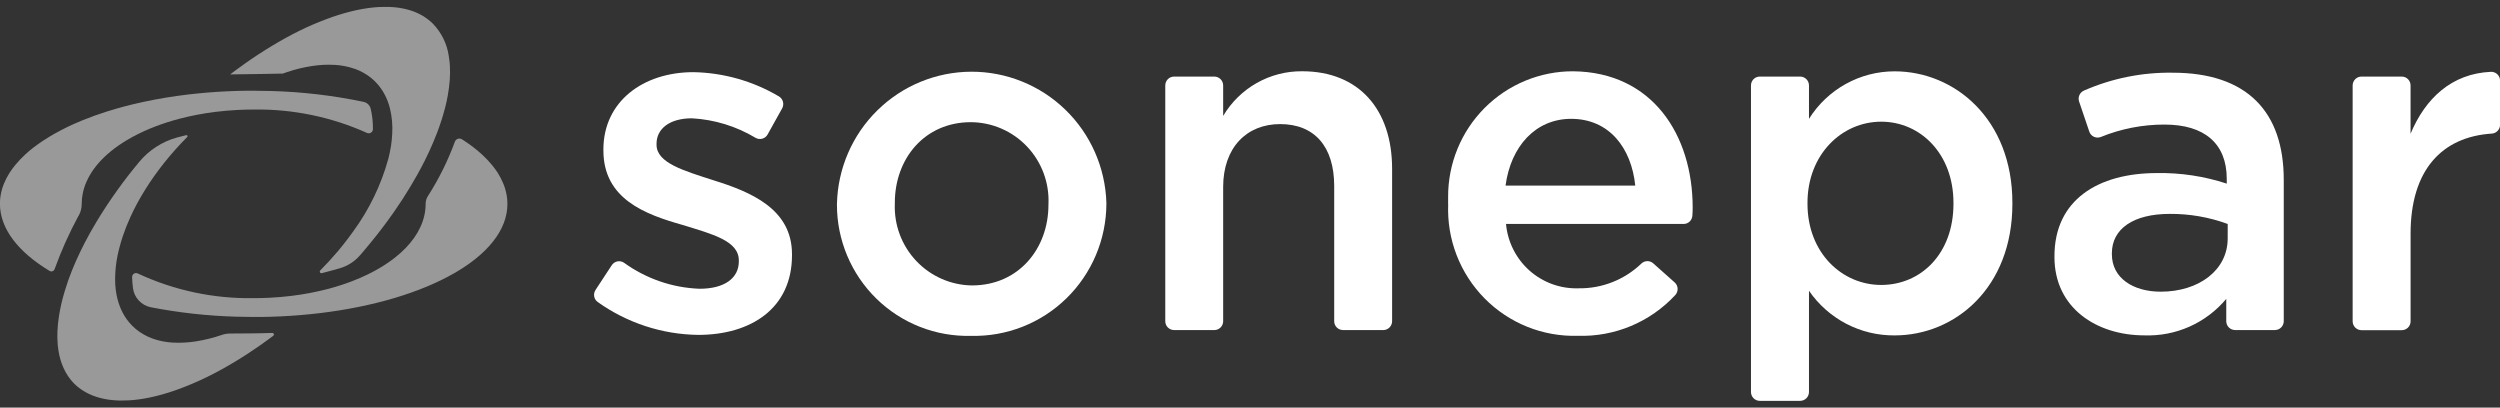
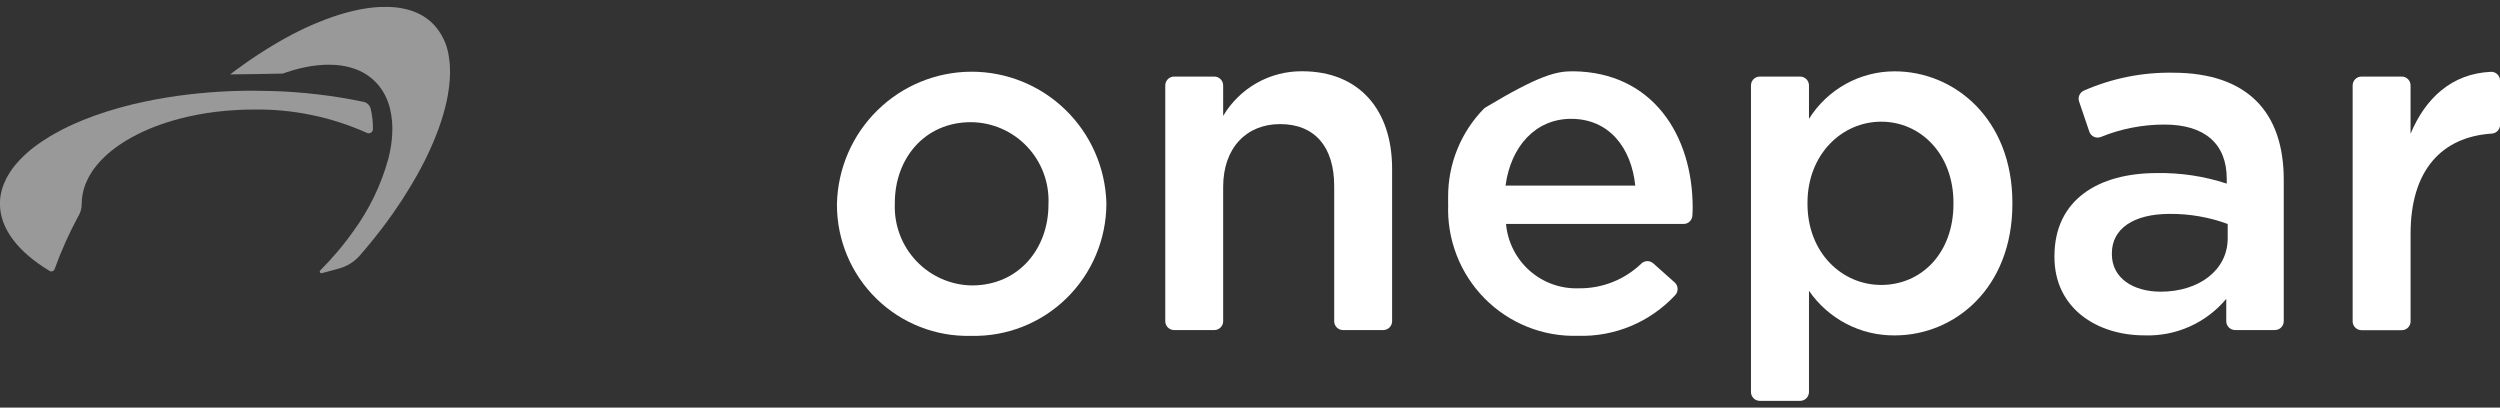
<svg xmlns="http://www.w3.org/2000/svg" width="184" height="30" viewBox="0 0 184 30" fill="none">
  <rect x="0" y="0" width="184" height="30" fill="#333333" stroke="none" />
  <g clip-path="url(#clip0_8323_1131)">
-     <path d="M37.193 13.939C37.152 13.799 37.104 13.661 37.048 13.525C36.935 13.244 36.795 12.975 36.632 12.72C36.502 12.518 36.36 12.325 36.207 12.14C35.988 11.875 35.752 11.626 35.499 11.393C35.302 11.212 35.092 11.034 34.867 10.859C34.642 10.684 34.403 10.515 34.151 10.351L33.999 10.253C33.955 10.225 33.906 10.207 33.854 10.2C33.802 10.194 33.75 10.198 33.7 10.215C33.651 10.231 33.605 10.258 33.568 10.294C33.53 10.33 33.501 10.374 33.482 10.422C32.97 11.822 32.306 13.162 31.503 14.416C31.387 14.589 31.326 14.794 31.327 15.003C31.327 17.361 29.184 19.444 25.909 20.698C25.339 20.916 24.757 21.102 24.168 21.258C23.28 21.491 22.379 21.663 21.468 21.774C20.939 21.84 20.396 21.887 19.841 21.915C19.455 21.934 19.067 21.944 18.676 21.944C15.729 21.994 12.809 21.373 10.136 20.125C10.092 20.104 10.043 20.094 9.994 20.097C9.945 20.1 9.898 20.116 9.857 20.142C9.815 20.169 9.781 20.205 9.758 20.249C9.735 20.292 9.723 20.34 9.723 20.39C9.73 20.664 9.751 20.938 9.787 21.21C9.832 21.552 9.983 21.872 10.219 22.124C10.454 22.376 10.763 22.547 11.101 22.614C13.182 23.019 15.292 23.251 17.411 23.309C17.829 23.322 18.252 23.328 18.677 23.328H19.198C20.172 23.317 21.124 23.273 22.056 23.195C22.547 23.155 23.032 23.107 23.509 23.05C31.477 22.101 37.346 18.86 37.346 15.005C37.345 14.646 37.293 14.289 37.193 13.945V13.939Z" fill="#999999" />
    <path d="M5.777 15.899C5.934 15.627 6.016 15.317 6.015 15.003V14.998C6.015 14.881 6.02 14.763 6.031 14.645C6.042 14.527 6.059 14.41 6.081 14.292C6.136 13.998 6.222 13.71 6.339 13.435C6.387 13.323 6.44 13.212 6.496 13.102C6.524 13.048 6.553 12.993 6.584 12.938C6.646 12.83 6.712 12.722 6.783 12.615C6.818 12.562 6.855 12.509 6.893 12.456C7.13 12.129 7.397 11.825 7.691 11.547C7.742 11.498 7.794 11.45 7.846 11.402C8.237 11.053 8.657 10.738 9.1 10.46C9.167 10.418 9.234 10.377 9.302 10.335C9.438 10.253 9.578 10.173 9.722 10.094C10.274 9.793 10.847 9.531 11.435 9.307C12.005 9.09 12.586 8.903 13.176 8.748C14.063 8.515 14.965 8.343 15.875 8.232C16.405 8.166 16.948 8.12 17.503 8.091C17.888 8.072 18.276 8.062 18.667 8.062C21.539 8.017 24.386 8.604 27.007 9.782C27.054 9.804 27.105 9.814 27.157 9.811C27.209 9.808 27.259 9.792 27.302 9.765C27.346 9.737 27.383 9.699 27.408 9.654C27.433 9.609 27.447 9.558 27.447 9.506C27.454 9.001 27.399 8.497 27.284 8.006C27.253 7.881 27.189 7.767 27.097 7.677C27.005 7.587 26.89 7.525 26.765 7.498C24.517 7.026 22.232 6.758 19.936 6.697C19.517 6.685 19.095 6.678 18.67 6.678H18.148C17.175 6.69 16.221 6.735 15.291 6.811C14.799 6.851 14.315 6.9 13.837 6.956C12.704 7.091 11.613 7.272 10.576 7.495C10.304 7.554 10.036 7.615 9.772 7.678C9.375 7.775 8.987 7.877 8.608 7.985C8.355 8.058 8.107 8.132 7.863 8.209C7.253 8.402 6.671 8.611 6.117 8.835C5.896 8.925 5.679 9.017 5.466 9.111C5.15 9.252 4.845 9.399 4.551 9.552C4.355 9.653 4.165 9.755 3.98 9.86C3.888 9.912 3.797 9.965 3.708 10.019C3.529 10.126 3.355 10.235 3.187 10.345C2.936 10.511 2.697 10.68 2.472 10.852C2.246 11.025 2.036 11.203 1.84 11.387C1.587 11.62 1.35 11.869 1.132 12.134C0.979 12.319 0.837 12.512 0.707 12.714C0.543 12.969 0.404 13.238 0.29 13.519C0.235 13.654 0.186 13.793 0.145 13.933C0.046 14.277 -0.004 14.633 -0.005 14.992C-0.005 16.845 1.353 18.556 3.65 19.94C3.682 19.959 3.718 19.971 3.755 19.975C3.791 19.979 3.829 19.974 3.864 19.962C3.899 19.95 3.931 19.93 3.957 19.904C3.984 19.878 4.004 19.846 4.017 19.811C4.504 18.463 5.091 17.154 5.772 15.893L5.777 15.899Z" fill="#999999" />
    <path d="M21.008 5.347L21.09 5.318C21.227 5.273 21.362 5.23 21.498 5.189L21.612 5.156C21.722 5.124 21.831 5.094 21.94 5.067L22.037 5.042C22.17 5.009 22.302 4.98 22.434 4.954L22.534 4.934C22.64 4.913 22.747 4.894 22.852 4.877L22.953 4.86C23.083 4.841 23.211 4.824 23.338 4.81L23.414 4.803C23.521 4.792 23.627 4.784 23.731 4.778L23.831 4.772C23.952 4.767 24.07 4.763 24.188 4.763H24.238C24.352 4.763 24.464 4.767 24.575 4.775H24.648C24.765 4.782 24.881 4.793 24.994 4.807L25.056 4.816C25.162 4.83 25.267 4.847 25.371 4.867L25.41 4.875C25.521 4.896 25.627 4.923 25.736 4.951L25.801 4.97C25.909 5 26.014 5.034 26.118 5.071H26.129C26.229 5.107 26.326 5.148 26.421 5.19L26.48 5.216C26.576 5.259 26.67 5.308 26.761 5.361L26.806 5.388C26.89 5.436 26.971 5.487 27.049 5.539L27.089 5.566C27.174 5.624 27.257 5.687 27.336 5.754L27.389 5.798C27.47 5.867 27.549 5.937 27.623 6.015C27.906 6.301 28.143 6.628 28.327 6.986C28.488 7.298 28.613 7.628 28.698 7.969C28.849 8.588 28.906 9.225 28.867 9.86C28.852 10.154 28.823 10.446 28.779 10.736C28.776 10.758 28.773 10.78 28.767 10.801C28.722 11.079 28.665 11.361 28.591 11.648C28.585 11.673 28.578 11.698 28.571 11.721C28.043 13.625 27.175 15.417 26.011 17.012C25.776 17.341 25.531 17.668 25.274 17.993C25.144 18.155 25.012 18.317 24.877 18.479C24.469 18.962 24.033 19.437 23.57 19.903C23.551 19.922 23.54 19.946 23.536 19.972C23.533 19.998 23.538 20.024 23.55 20.047C23.563 20.069 23.583 20.087 23.607 20.098C23.631 20.108 23.658 20.111 23.683 20.105C24.05 20.011 24.515 19.887 25.002 19.747C25.578 19.581 26.094 19.252 26.488 18.8L26.494 18.793C26.596 18.675 26.697 18.558 26.797 18.44C27.396 17.734 27.956 17.028 28.477 16.322C28.653 16.087 28.822 15.851 28.983 15.616C29.428 14.98 29.837 14.349 30.211 13.721C30.387 13.427 30.556 13.137 30.717 12.852C30.916 12.495 31.103 12.142 31.278 11.793C31.505 11.34 31.71 10.893 31.894 10.453C31.987 10.233 32.075 10.015 32.158 9.8C32.199 9.692 32.239 9.584 32.278 9.477C32.297 9.427 32.314 9.377 32.331 9.328C32.389 9.165 32.444 9.002 32.496 8.841C32.532 8.73 32.565 8.621 32.598 8.512C32.656 8.31 32.712 8.11 32.764 7.912C32.841 7.608 32.906 7.31 32.958 7.019C32.993 6.825 33.023 6.634 33.046 6.444C33.07 6.254 33.088 6.069 33.102 5.888C33.115 5.706 33.122 5.527 33.124 5.352C33.125 5.176 33.121 5.004 33.111 4.836C33.106 4.752 33.1 4.669 33.092 4.586C33.076 4.421 33.054 4.261 33.027 4.104C32.896 3.221 32.493 2.401 31.875 1.758C31.824 1.706 31.771 1.656 31.716 1.607L31.66 1.559C31.623 1.528 31.588 1.496 31.549 1.466C31.526 1.447 31.502 1.43 31.477 1.413C31.452 1.396 31.405 1.36 31.372 1.335C31.338 1.309 31.32 1.301 31.294 1.283C31.269 1.264 31.222 1.236 31.189 1.21L31.105 1.161C31.07 1.14 31.033 1.119 30.997 1.099L30.909 1.054C30.873 1.035 30.837 1.016 30.799 0.998L30.706 0.956L30.593 0.906L30.497 0.867L30.381 0.823L30.281 0.789L30.162 0.751L30.058 0.722L29.937 0.689L29.829 0.662L29.704 0.635L29.594 0.613L29.466 0.59L29.352 0.572L29.22 0.555L29.104 0.542L28.969 0.53L28.85 0.52L28.711 0.513L28.591 0.508H28.333C28.22 0.508 28.106 0.51 27.99 0.516H27.917C27.821 0.521 27.722 0.528 27.619 0.537L27.531 0.544C27.414 0.555 27.293 0.569 27.17 0.585L27.101 0.594C26.996 0.609 26.89 0.625 26.784 0.643L26.691 0.659C26.566 0.68 26.44 0.704 26.311 0.731L26.252 0.744C26.139 0.768 26.026 0.794 25.913 0.822L25.812 0.846C25.681 0.879 25.549 0.913 25.416 0.951L25.371 0.963C25.25 0.997 25.128 1.034 25.004 1.072L24.899 1.104C24.763 1.147 24.625 1.193 24.487 1.241L24.466 1.248C24.333 1.293 24.203 1.342 24.066 1.393L23.956 1.434C23.819 1.486 23.681 1.54 23.543 1.596L23.53 1.601C23.385 1.658 23.241 1.719 23.101 1.777L22.988 1.826L22.59 2.002L22.549 2.021C22.404 2.089 22.26 2.159 22.109 2.231L21.996 2.286C21.866 2.351 21.737 2.416 21.607 2.483L21.543 2.515C21.396 2.592 21.249 2.671 21.103 2.752L20.99 2.813C20.863 2.884 20.734 2.956 20.605 3.031L20.528 3.075C20.378 3.161 20.228 3.249 20.079 3.34L19.97 3.405C19.842 3.482 19.714 3.561 19.586 3.641L19.498 3.698C19.347 3.794 19.196 3.891 19.044 3.987L18.939 4.056C18.812 4.14 18.684 4.226 18.556 4.312L18.455 4.38C18.303 4.484 18.151 4.589 17.999 4.697L17.902 4.77C17.773 4.861 17.645 4.953 17.517 5.047L17.408 5.125C17.256 5.238 17.103 5.352 16.951 5.468L16.939 5.476C18.324 5.465 20.118 5.429 20.816 5.415L21.008 5.347Z" fill="#999999" />
-     <path d="M16.945 24.547C16.735 24.547 16.527 24.582 16.329 24.65L16.257 24.674C16.118 24.721 15.98 24.763 15.841 24.805L15.736 24.836C15.622 24.869 15.509 24.898 15.396 24.924L15.307 24.948C15.172 24.981 15.038 25.01 14.904 25.036L14.816 25.053C14.706 25.075 14.597 25.095 14.488 25.113L14.392 25.129C14.261 25.149 14.128 25.166 14.004 25.18L13.932 25.186C13.823 25.197 13.716 25.205 13.609 25.211L13.512 25.216C13.391 25.222 13.272 25.226 13.151 25.226H13.107C12.993 25.226 12.881 25.221 12.77 25.214H12.698C12.581 25.206 12.466 25.196 12.353 25.182L12.289 25.173C12.184 25.159 12.08 25.142 11.978 25.123L11.936 25.115C11.827 25.093 11.72 25.067 11.613 25.038L11.544 25.019C11.438 24.989 11.332 24.956 11.23 24.919L11.217 24.913C11.117 24.877 11.022 24.841 10.928 24.795L10.868 24.768C10.772 24.724 10.679 24.676 10.588 24.623L10.542 24.595C10.459 24.547 10.379 24.497 10.3 24.445L10.259 24.417C10.171 24.358 10.093 24.295 10.012 24.23L9.96 24.186C9.879 24.117 9.799 24.047 9.724 23.968C9.442 23.683 9.204 23.356 9.02 22.998C8.859 22.686 8.735 22.355 8.649 22.014C8.625 21.926 8.603 21.831 8.584 21.735C8.534 21.478 8.5 21.217 8.484 20.955C8.468 20.678 8.468 20.4 8.484 20.123C8.499 19.829 8.528 19.537 8.573 19.247C8.575 19.225 8.579 19.203 8.584 19.182C8.629 18.904 8.686 18.622 8.76 18.335C8.766 18.31 8.773 18.285 8.78 18.262C8.852 17.977 8.937 17.688 9.035 17.392C9.202 16.898 9.395 16.412 9.613 15.938C9.763 15.611 9.927 15.283 10.106 14.952C10.284 14.622 10.476 14.291 10.684 13.96C10.889 13.63 11.109 13.3 11.342 12.97C11.575 12.641 11.82 12.314 12.079 11.989C12.611 11.322 13.18 10.684 13.783 10.08C13.794 10.068 13.802 10.052 13.804 10.036C13.806 10.019 13.803 10.002 13.795 9.987C13.787 9.972 13.774 9.96 13.759 9.953C13.744 9.946 13.727 9.943 13.711 9.946C13.494 10 13.261 10.06 13.019 10.123C11.932 10.423 10.964 11.05 10.244 11.92C9.101 13.288 8.063 14.74 7.137 16.264C6.961 16.558 6.793 16.848 6.631 17.134L6.612 17.168C6.484 17.398 6.361 17.627 6.243 17.855C6.125 18.083 6.012 18.309 5.904 18.534C5.795 18.759 5.692 18.983 5.594 19.204C5.496 19.426 5.402 19.646 5.314 19.865C5.226 20.083 5.143 20.3 5.065 20.517C5.046 20.567 5.03 20.617 5.012 20.666C4.916 20.942 4.828 21.214 4.748 21.482C4.572 22.067 4.435 22.662 4.34 23.265C4.31 23.459 4.286 23.647 4.267 23.831C4.249 24.014 4.236 24.196 4.228 24.377C4.225 24.466 4.223 24.555 4.223 24.642C4.222 24.729 4.222 24.817 4.223 24.906C4.227 25.078 4.237 25.247 4.252 25.414C4.275 25.654 4.312 25.892 4.363 26.128C4.456 26.567 4.612 26.991 4.827 27.386C4.931 27.574 5.05 27.753 5.183 27.921C5.272 28.033 5.367 28.14 5.468 28.242C5.519 28.29 5.571 28.338 5.623 28.387L5.68 28.435C5.716 28.466 5.752 28.496 5.79 28.524C5.813 28.542 5.837 28.559 5.863 28.576C5.888 28.594 5.935 28.629 5.968 28.655L6.045 28.707C6.081 28.73 6.118 28.754 6.151 28.776L6.239 28.825C6.274 28.846 6.311 28.866 6.345 28.887L6.433 28.934C6.469 28.953 6.506 28.971 6.542 28.988L6.636 29.03L6.748 29.079L6.845 29.119L6.96 29.162L7.061 29.196L7.179 29.234L7.283 29.264L7.404 29.296L7.512 29.322L7.637 29.35L7.747 29.372L7.876 29.395L7.989 29.412L8.122 29.43L8.238 29.443L8.372 29.455L8.491 29.464L8.629 29.472L8.75 29.477H9.007C9.12 29.477 9.234 29.475 9.35 29.469H9.422C9.518 29.464 9.617 29.457 9.718 29.449L9.807 29.442C9.926 29.43 10.046 29.417 10.168 29.401L10.236 29.392C10.341 29.378 10.447 29.362 10.554 29.343L10.647 29.327C10.773 29.306 10.898 29.282 11.026 29.255L11.086 29.242C11.198 29.218 11.311 29.192 11.425 29.165L11.525 29.14C11.656 29.108 11.789 29.074 11.921 29.036L11.967 29.023C12.088 28.989 12.21 28.952 12.332 28.914L12.438 28.882C12.574 28.838 12.711 28.793 12.85 28.746L12.873 28.737C13.006 28.692 13.137 28.644 13.271 28.593L13.381 28.551C13.518 28.499 13.656 28.445 13.795 28.39L13.807 28.385C13.951 28.327 14.096 28.266 14.24 28.204L14.352 28.155L14.75 27.979L14.792 27.959C14.937 27.891 15.084 27.822 15.232 27.75L15.345 27.694C15.475 27.63 15.604 27.564 15.734 27.497L15.796 27.465C15.944 27.388 16.091 27.31 16.236 27.228L16.349 27.167C16.477 27.097 16.605 27.024 16.734 26.949L16.813 26.904C16.962 26.818 17.112 26.73 17.262 26.64L17.372 26.574C17.499 26.498 17.626 26.419 17.753 26.339L17.841 26.282C17.992 26.185 18.143 26.089 18.294 25.992L18.399 25.919C18.526 25.835 18.654 25.75 18.782 25.664L18.882 25.596C19.034 25.492 19.186 25.387 19.338 25.279L19.436 25.206C19.564 25.115 19.692 25.023 19.82 24.929L19.928 24.85L20.113 24.712C20.133 24.697 20.147 24.677 20.155 24.654C20.162 24.63 20.161 24.605 20.153 24.582C20.145 24.559 20.13 24.539 20.11 24.525C20.09 24.511 20.066 24.504 20.041 24.505C18.985 24.542 17.572 24.545 16.945 24.547Z" fill="#999999" />
-     <path d="M43.829 21.343L45.026 19.519C45.073 19.447 45.133 19.386 45.204 19.338C45.275 19.29 45.354 19.256 45.438 19.239C45.521 19.222 45.608 19.222 45.691 19.239C45.775 19.255 45.854 19.289 45.925 19.336C47.55 20.512 49.486 21.179 51.488 21.253C53.32 21.253 54.378 20.475 54.378 19.238V19.166C54.378 17.716 52.405 17.225 50.222 16.551C47.476 15.773 44.41 14.643 44.41 11.073V11.001C44.41 7.471 47.334 5.311 51.032 5.311C53.247 5.351 55.414 5.965 57.324 7.093C57.471 7.178 57.579 7.319 57.625 7.484C57.67 7.649 57.649 7.825 57.566 7.975L56.496 9.897C56.414 10.047 56.276 10.158 56.112 10.205C55.949 10.253 55.773 10.234 55.624 10.152C54.198 9.295 52.587 8.799 50.928 8.707C49.272 8.707 48.321 9.484 48.321 10.58V10.653C48.321 11.996 50.329 12.561 52.511 13.268C55.223 14.116 58.291 15.353 58.291 18.71V18.783C58.291 22.704 55.262 24.648 51.387 24.648C48.734 24.614 46.154 23.77 43.991 22.228C43.855 22.13 43.762 21.983 43.733 21.818C43.703 21.653 43.738 21.483 43.831 21.343L43.829 21.343Z" fill="white" />
    <path d="M61.6 15.072V14.999C61.66 12.407 62.725 9.94 64.571 8.125C66.416 6.309 68.895 5.288 71.48 5.278C74.065 5.269 76.551 6.272 78.409 8.074C80.268 9.876 81.352 12.335 81.43 14.927V14.999C81.426 16.298 81.163 17.583 80.657 18.779C80.151 19.975 79.412 21.058 78.483 21.963C77.555 22.868 76.455 23.579 75.249 24.052C74.043 24.525 72.755 24.752 71.46 24.719C70.177 24.752 68.9 24.526 67.705 24.055C66.51 23.585 65.421 22.88 64.502 21.98C63.583 21.081 62.852 20.006 62.354 18.82C61.855 17.633 61.599 16.358 61.599 15.07L61.6 15.072ZM77.168 15.072V14.999C77.2 14.225 77.076 13.453 76.804 12.728C76.532 12.003 76.118 11.341 75.585 10.78C75.052 10.219 74.413 9.772 73.704 9.465C72.995 9.158 72.232 8.997 71.46 8.992C68.043 8.992 65.859 11.678 65.859 14.929V15.001C65.829 15.771 65.953 16.54 66.224 17.262C66.494 17.983 66.906 18.643 67.434 19.203C67.963 19.763 68.597 20.211 69.301 20.521C70.004 20.831 70.763 20.997 71.531 21.008C74.985 21.008 77.166 18.287 77.166 15.072H77.168Z" fill="white" />
    <path d="M86.409 5.636H89.378C89.549 5.637 89.713 5.706 89.834 5.827C89.955 5.949 90.024 6.113 90.025 6.285V8.532C90.622 7.522 91.474 6.687 92.493 6.11C93.513 5.533 94.666 5.235 95.836 5.245C100.027 5.245 102.459 8.072 102.459 12.42V23.644C102.458 23.816 102.389 23.98 102.268 24.102C102.147 24.223 101.983 24.292 101.812 24.293H98.843C98.672 24.292 98.508 24.223 98.387 24.102C98.266 23.98 98.198 23.816 98.197 23.644V13.691C98.197 10.792 96.752 9.133 94.216 9.133C91.753 9.133 90.025 10.865 90.025 13.762V23.644C90.025 23.816 89.956 23.98 89.835 24.102C89.714 24.223 89.55 24.292 89.379 24.293H86.41C86.239 24.292 86.075 24.223 85.954 24.102C85.833 23.98 85.765 23.816 85.764 23.644V6.285C85.765 6.113 85.833 5.949 85.954 5.827C86.075 5.706 86.238 5.637 86.409 5.636Z" fill="white" />
-     <path d="M106.582 15.035V14.492C106.577 13.278 106.811 12.074 107.272 10.951C107.732 9.828 108.41 8.807 109.265 7.948C110.121 7.088 111.137 6.407 112.256 5.944C113.375 5.48 114.574 5.243 115.785 5.247C121.627 5.307 124.581 9.946 124.581 15.282C124.581 15.48 124.572 15.679 124.558 15.882C124.546 16.045 124.473 16.198 124.354 16.31C124.234 16.422 124.076 16.484 123.913 16.483H110.843C110.963 17.81 111.584 19.041 112.58 19.922C113.576 20.803 114.871 21.267 116.198 21.219C117.921 21.242 119.582 20.581 120.822 19.382C120.94 19.277 121.093 19.219 121.25 19.219C121.408 19.219 121.56 19.277 121.678 19.382L123.256 20.787C123.321 20.845 123.373 20.915 123.411 20.994C123.448 21.072 123.469 21.158 123.472 21.245C123.476 21.332 123.462 21.419 123.432 21.5C123.402 21.582 123.355 21.657 123.296 21.72C122.384 22.703 121.272 23.478 120.037 23.995C118.801 24.512 117.469 24.757 116.131 24.715C114.859 24.753 113.592 24.527 112.41 24.053C111.228 23.578 110.156 22.865 109.261 21.957C108.366 21.049 107.666 19.965 107.206 18.775C106.746 17.584 106.535 16.311 106.587 15.035L106.582 15.035ZM120.355 13.658C120.072 10.904 118.453 8.746 115.634 8.746C113.027 8.746 111.196 10.761 110.808 13.658H120.355Z" fill="white" />
+     <path d="M106.582 15.035V14.492C106.577 13.278 106.811 12.074 107.272 10.951C107.732 9.828 108.41 8.807 109.265 7.948C113.375 5.48 114.574 5.243 115.785 5.247C121.627 5.307 124.581 9.946 124.581 15.282C124.581 15.48 124.572 15.679 124.558 15.882C124.546 16.045 124.473 16.198 124.354 16.31C124.234 16.422 124.076 16.484 123.913 16.483H110.843C110.963 17.81 111.584 19.041 112.58 19.922C113.576 20.803 114.871 21.267 116.198 21.219C117.921 21.242 119.582 20.581 120.822 19.382C120.94 19.277 121.093 19.219 121.25 19.219C121.408 19.219 121.56 19.277 121.678 19.382L123.256 20.787C123.321 20.845 123.373 20.915 123.411 20.994C123.448 21.072 123.469 21.158 123.472 21.245C123.476 21.332 123.462 21.419 123.432 21.5C123.402 21.582 123.355 21.657 123.296 21.72C122.384 22.703 121.272 23.478 120.037 23.995C118.801 24.512 117.469 24.757 116.131 24.715C114.859 24.753 113.592 24.527 112.41 24.053C111.228 23.578 110.156 22.865 109.261 21.957C108.366 21.049 107.666 19.965 107.206 18.775C106.746 17.584 106.535 16.311 106.587 15.035L106.582 15.035ZM120.355 13.658C120.072 10.904 118.453 8.746 115.634 8.746C113.027 8.746 111.196 10.761 110.808 13.658H120.355Z" fill="white" />
    <path d="M129.522 5.636H132.491C132.663 5.636 132.828 5.704 132.949 5.826C133.071 5.947 133.14 6.112 133.141 6.285V8.749C133.81 7.677 134.74 6.794 135.843 6.182C136.946 5.569 138.186 5.249 139.446 5.25C143.849 5.25 148.112 8.749 148.112 14.932V15.005C148.112 21.189 143.884 24.686 139.446 24.686C138.208 24.697 136.985 24.403 135.886 23.83C134.787 23.257 133.844 22.422 133.141 21.399V28.853C133.14 29.025 133.071 29.19 132.949 29.312C132.828 29.433 132.663 29.502 132.491 29.502H129.522C129.437 29.502 129.353 29.486 129.274 29.453C129.195 29.421 129.123 29.373 129.063 29.313C129.002 29.253 128.954 29.181 128.922 29.102C128.889 29.023 128.872 28.939 128.872 28.853V6.285C128.872 6.199 128.889 6.115 128.921 6.036C128.954 5.957 129.002 5.885 129.063 5.825C129.123 5.764 129.195 5.717 129.274 5.684C129.353 5.652 129.437 5.636 129.522 5.636ZM143.775 15V14.928C143.775 11.323 141.345 8.956 138.456 8.956C135.568 8.956 133.031 11.359 133.031 14.928V15C133.031 18.605 135.568 20.972 138.456 20.972C141.38 20.972 143.775 18.675 143.775 15Z" fill="white" />
    <path d="M163.853 23.645V21.997C163.119 22.874 162.195 23.572 161.151 24.038C160.107 24.503 158.972 24.724 157.83 24.683C154.312 24.683 151.208 22.669 151.208 18.923V18.85C151.208 14.719 154.414 12.738 158.746 12.738C160.492 12.707 162.23 12.97 163.889 13.514V13.162C163.889 10.581 162.268 9.168 159.31 9.168C157.7 9.165 156.105 9.476 154.614 10.084C154.533 10.115 154.446 10.13 154.359 10.126C154.273 10.123 154.187 10.102 154.109 10.065C154.03 10.028 153.96 9.976 153.902 9.911C153.844 9.845 153.8 9.769 153.772 9.687L153.021 7.472C152.969 7.317 152.977 7.147 153.044 6.998C153.111 6.848 153.232 6.73 153.382 6.665C155.44 5.764 157.666 5.316 159.912 5.351C165.407 5.351 168.084 8.25 168.084 13.231V23.643C168.083 23.814 168.014 23.979 167.893 24.1C167.772 24.222 167.608 24.29 167.437 24.291H164.504C164.332 24.291 164.167 24.223 164.045 24.102C163.923 23.98 163.854 23.815 163.853 23.643V23.645ZM163.959 16.484C162.594 15.983 161.15 15.732 159.696 15.742C157.019 15.742 155.434 16.838 155.434 18.641V18.713C155.434 20.478 157.017 21.468 159.027 21.468C161.844 21.468 163.958 19.88 163.958 17.546L163.959 16.484Z" fill="white" />
    <path d="M173.798 5.636H176.767C176.852 5.636 176.937 5.652 177.016 5.684C177.094 5.717 177.166 5.765 177.227 5.825C177.287 5.885 177.335 5.957 177.368 6.036C177.4 6.115 177.417 6.199 177.417 6.285V9.844C178.501 7.247 180.433 5.415 183.335 5.286C183.422 5.283 183.509 5.297 183.59 5.329C183.672 5.36 183.746 5.408 183.809 5.469C183.871 5.53 183.921 5.603 183.955 5.683C183.988 5.764 184.005 5.851 184.005 5.938V9.185C184.004 9.35 183.941 9.508 183.828 9.628C183.716 9.748 183.563 9.821 183.399 9.832C179.733 10.068 177.419 12.504 177.419 17.198V23.652C177.419 23.738 177.402 23.822 177.369 23.901C177.336 23.98 177.288 24.052 177.228 24.112C177.167 24.172 177.096 24.22 177.017 24.252C176.938 24.285 176.854 24.301 176.768 24.301H173.802C173.631 24.3 173.467 24.231 173.346 24.11C173.225 23.988 173.156 23.824 173.155 23.652V6.285C173.156 6.113 173.225 5.949 173.346 5.827C173.466 5.706 173.63 5.637 173.801 5.636H173.798Z" fill="white" />
  </g>
  <defs>
    <clipPath id="clip0_8323_1131">
      <rect width="184" height="29" fill="white" transform="translate(0 0.5)" />
    </clipPath>
  </defs>
</svg>